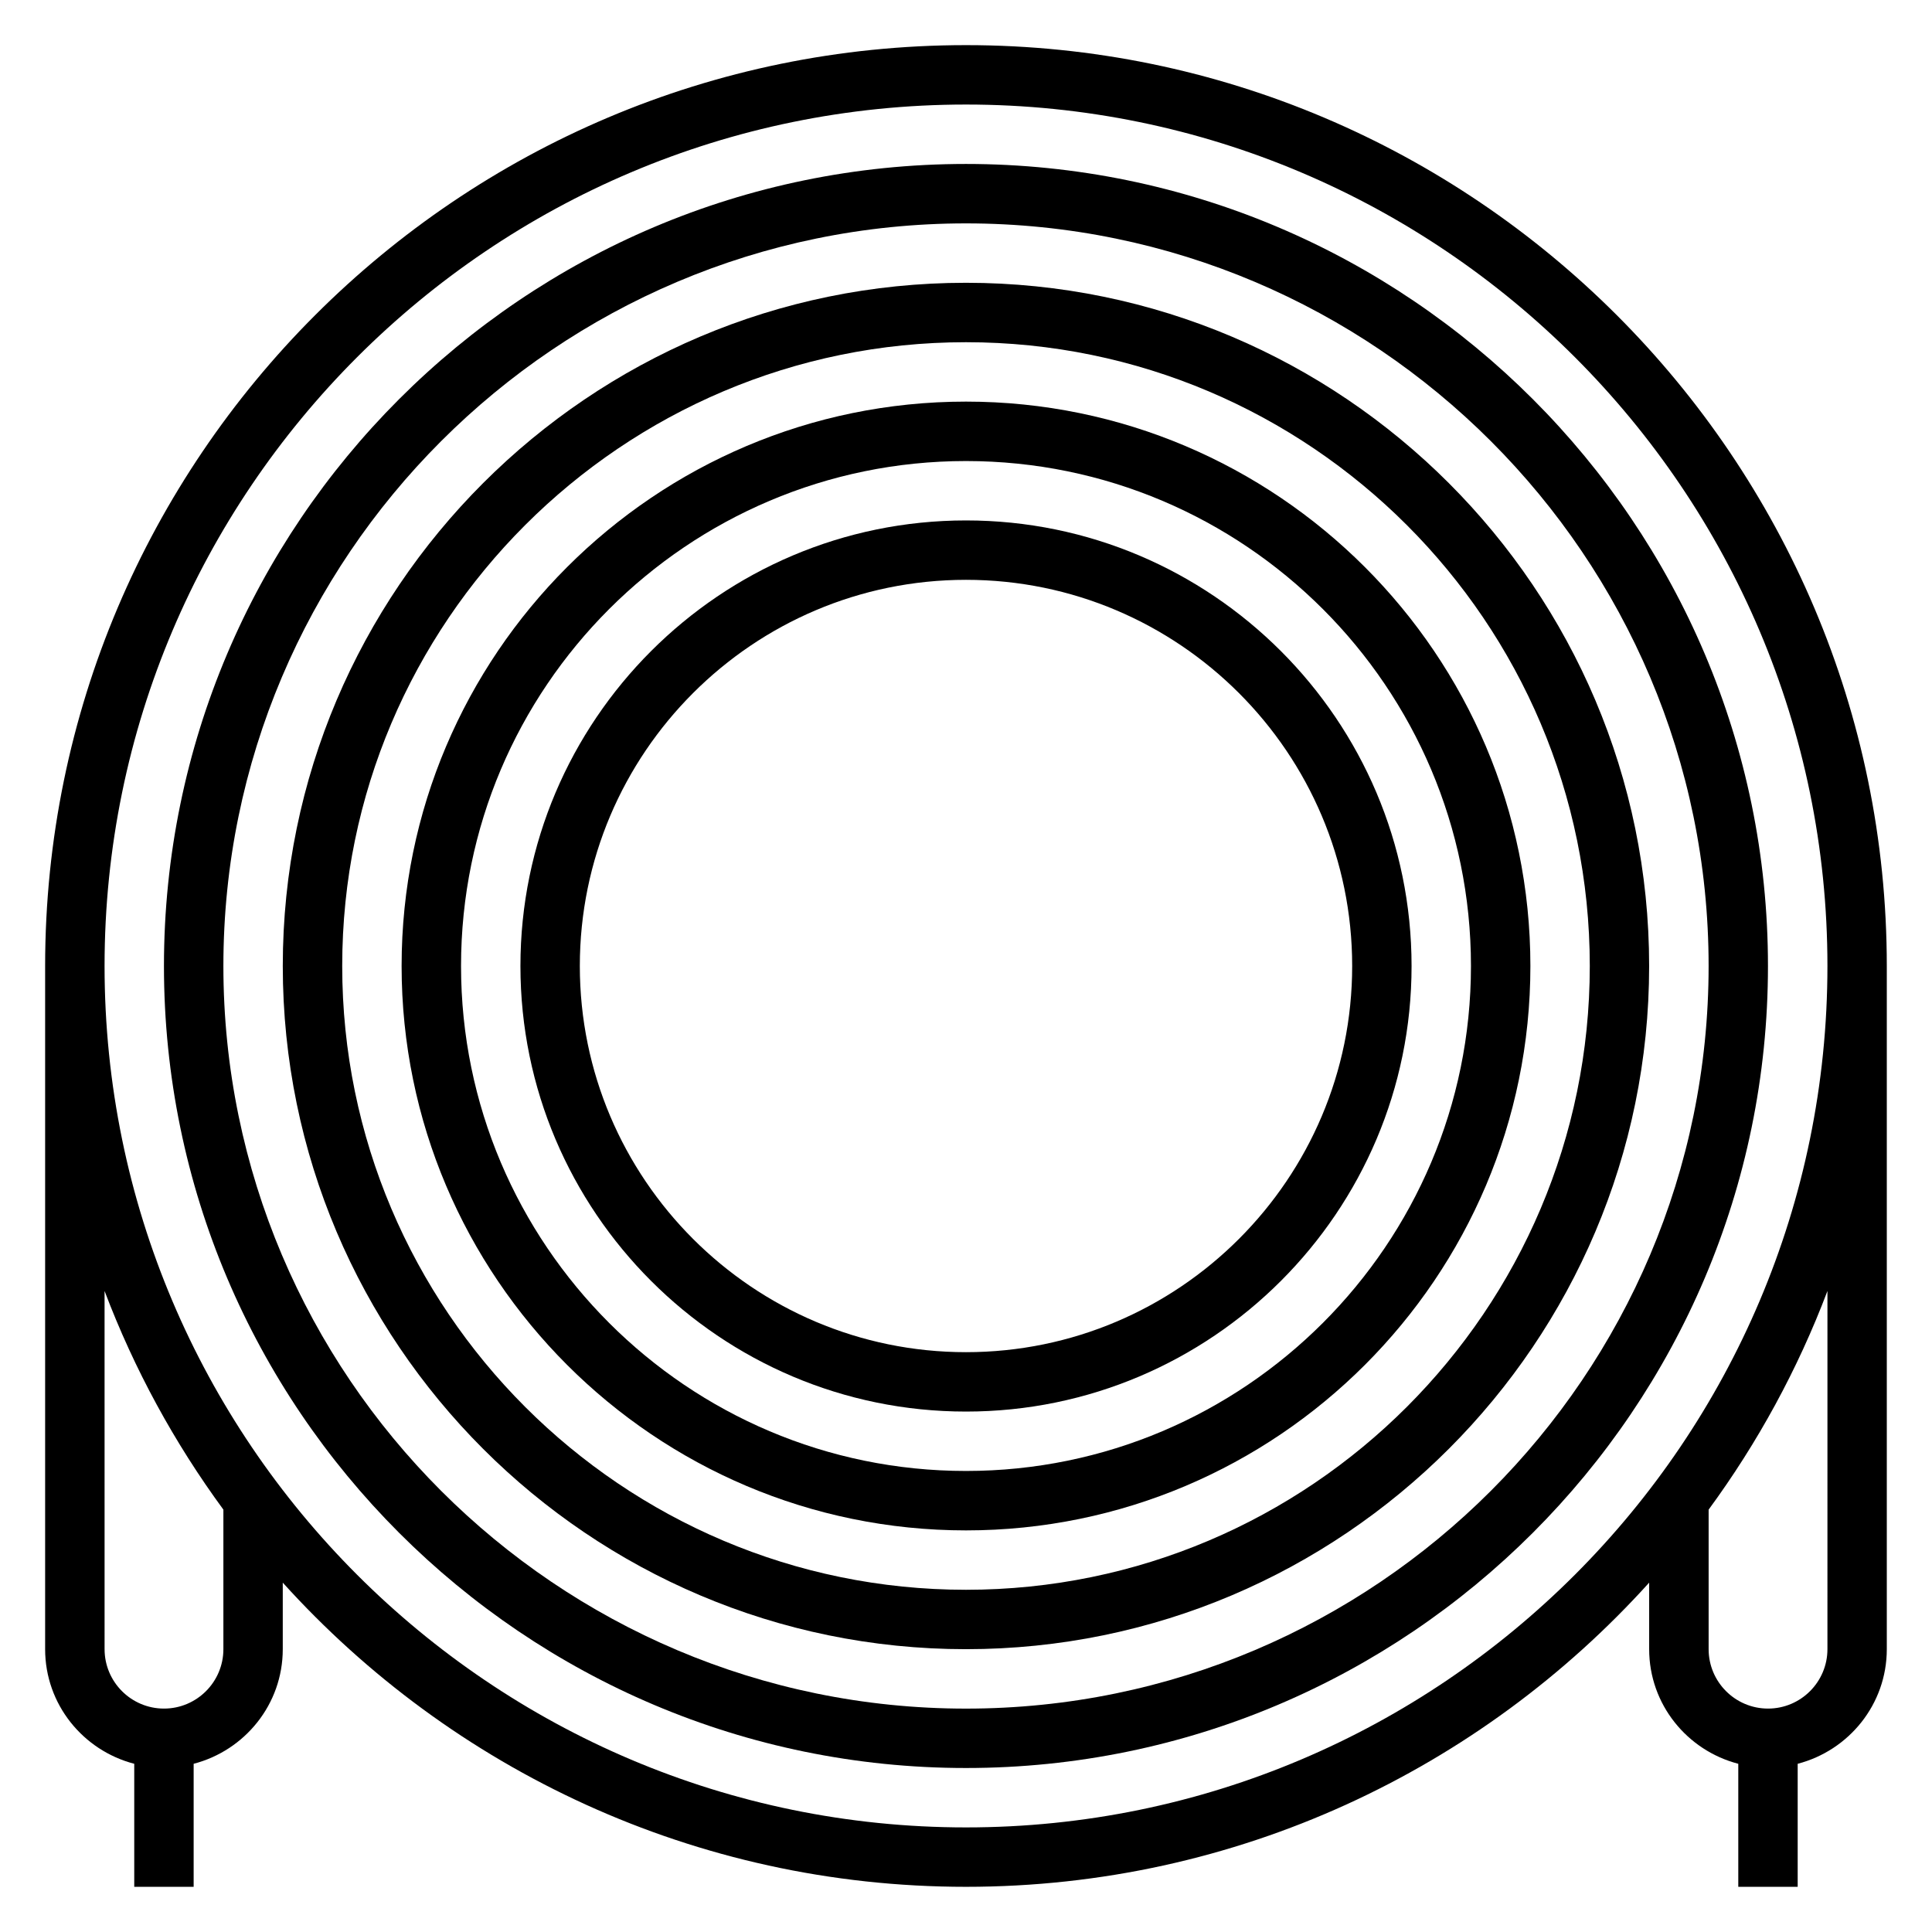
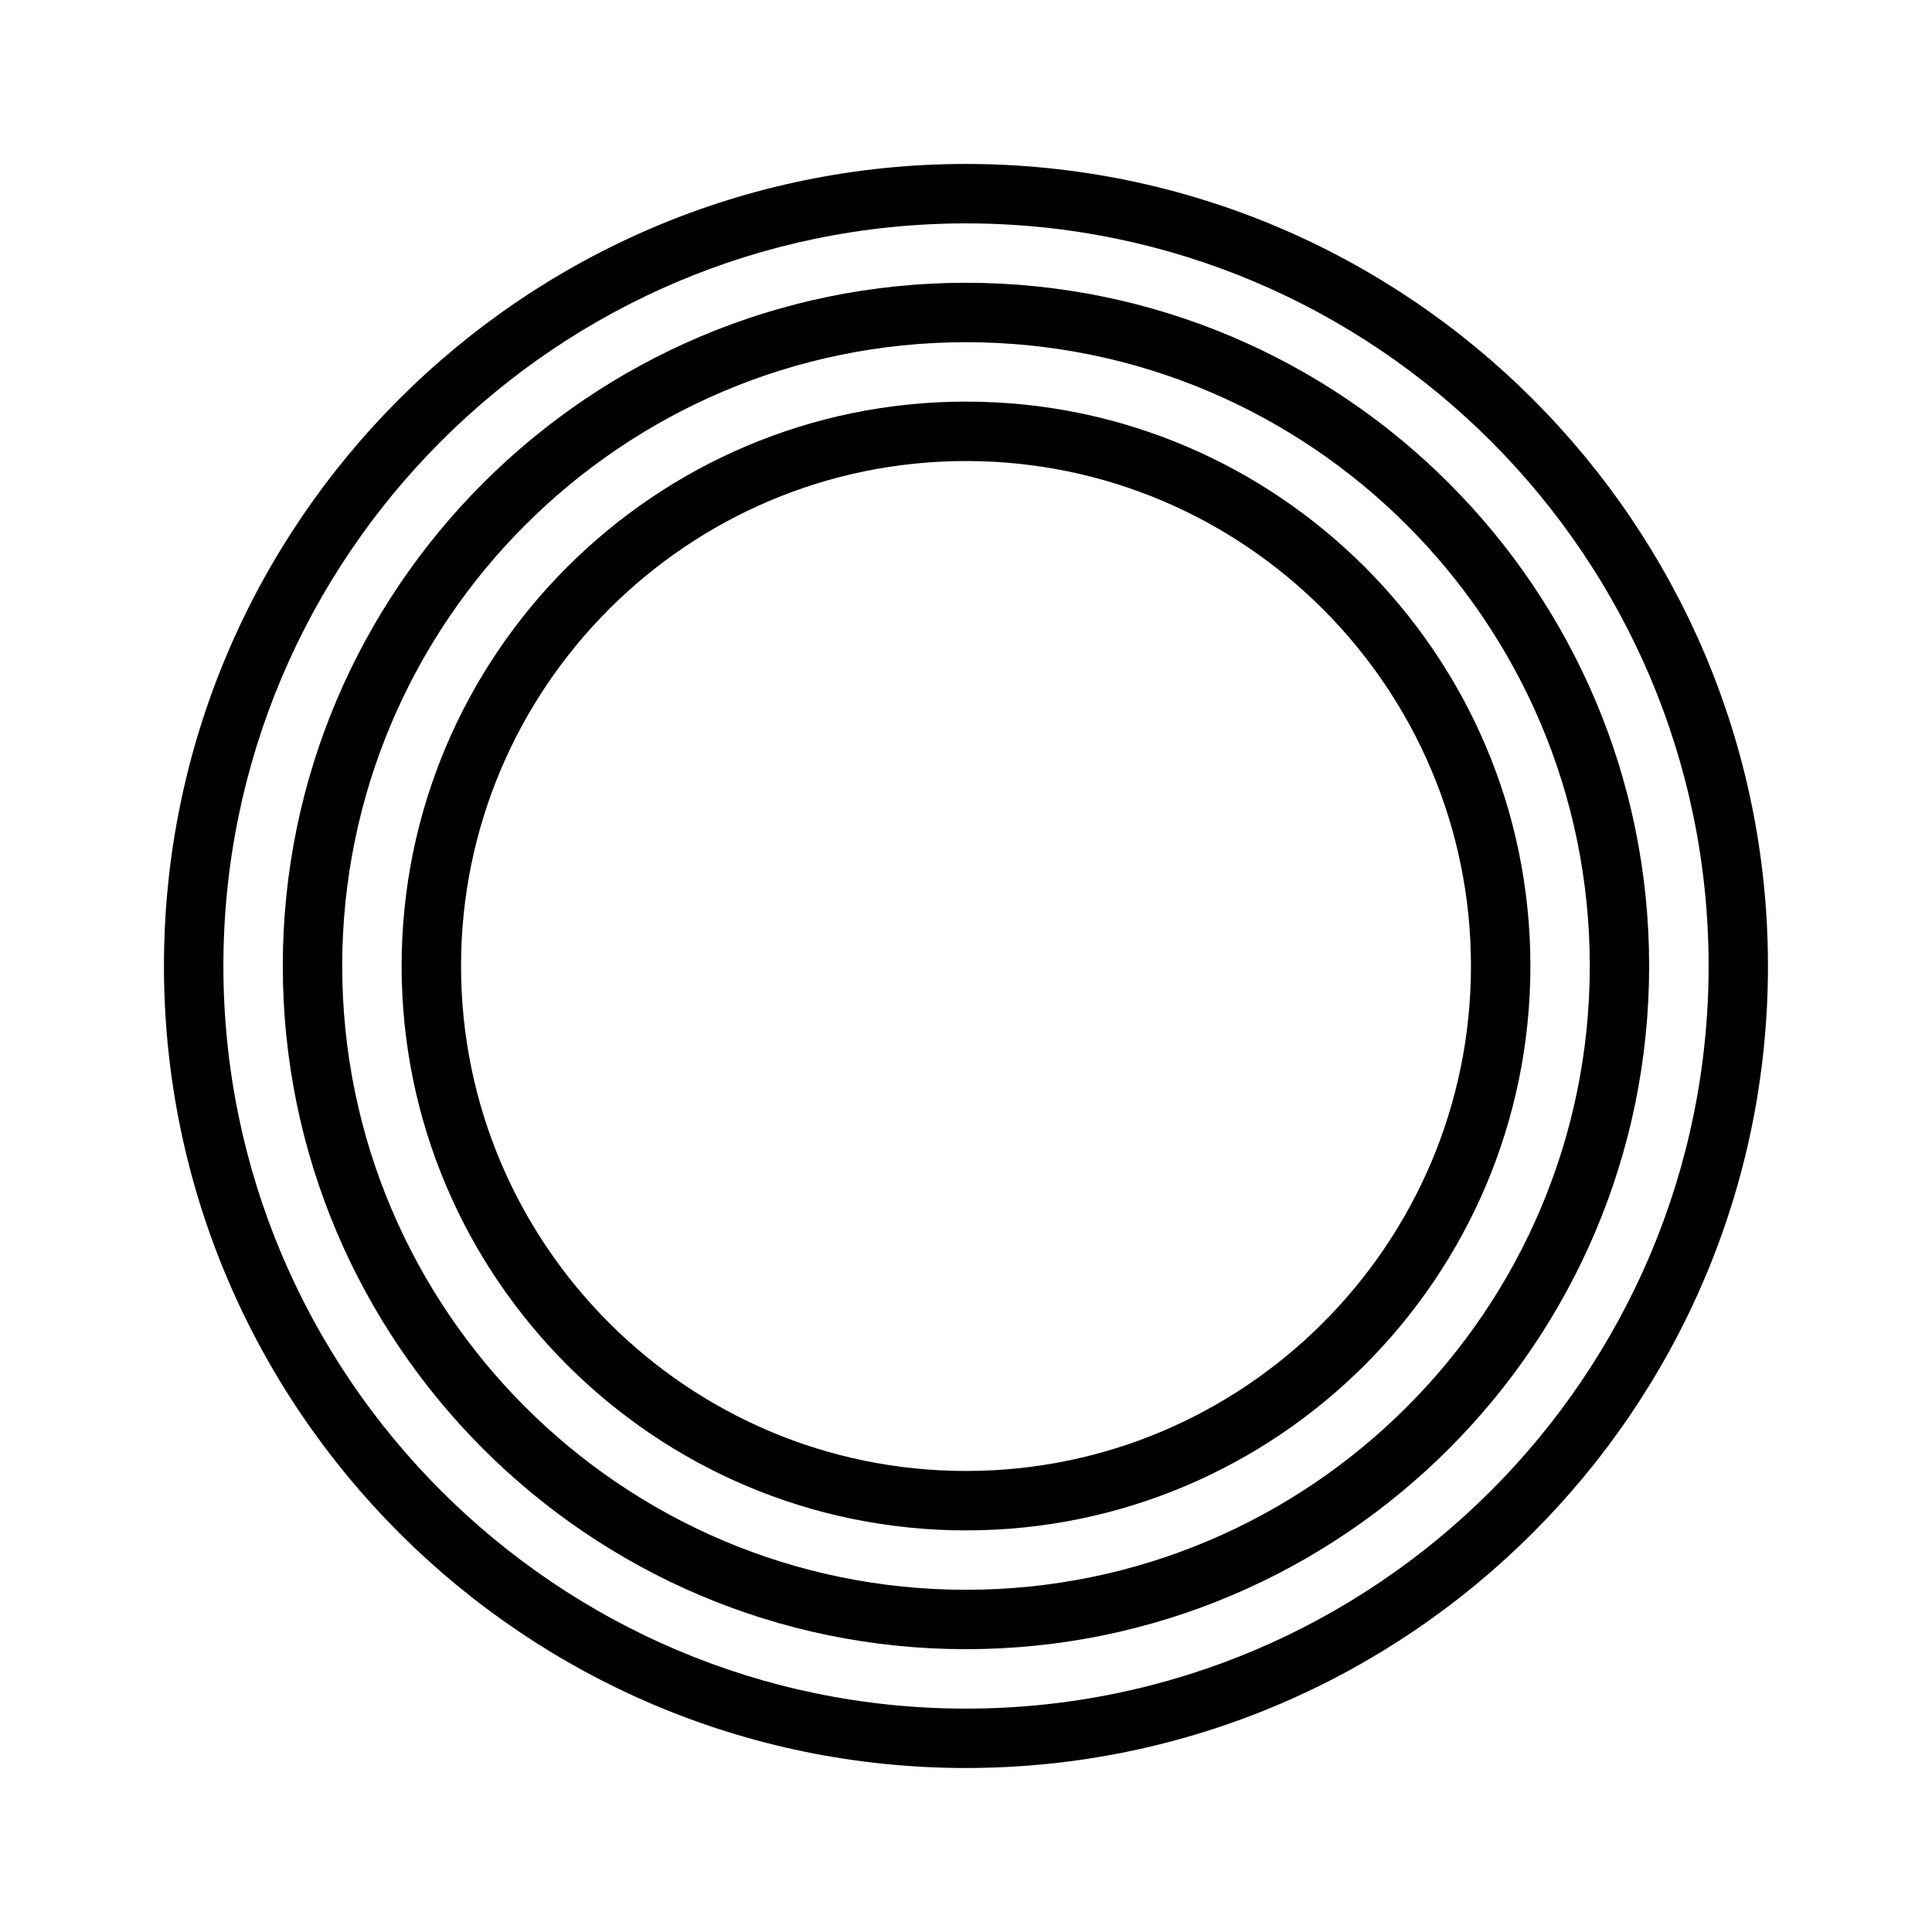
<svg xmlns="http://www.w3.org/2000/svg" fill="#000000" width="800px" height="800px" version="1.1" viewBox="144 144 512 512">
  <g>
    <path d="m400 250.43c-82.477 0-149.57 67.094-149.57 149.57s67.094 149.57 149.57 149.57 149.57-67.094 149.57-149.57c-0.004-82.477-67.098-149.57-149.57-149.57zm0 283.39c-73.793 0-133.82-60.031-133.82-133.82s60.031-133.82 133.82-133.82 133.82 60.031 133.82 133.82c0 73.789-60.035 133.82-133.82 133.82z" />
-     <path d="m400 281.92c-65.109 0-118.08 52.973-118.08 118.08s52.973 118.08 118.08 118.08 118.08-52.973 118.08-118.08c-0.004-65.109-52.973-118.08-118.08-118.08zm0 220.42c-56.426 0-102.34-45.91-102.34-102.34s45.91-102.34 102.34-102.34 102.34 45.91 102.34 102.34-45.91 102.34-102.34 102.34z" />
    <path d="m400 218.94c-99.844 0-181.06 81.223-181.06 181.06 0 99.832 81.215 181.05 181.05 181.05s181.05-81.223 181.05-181.05c0.004-99.836-81.211-181.06-181.05-181.06zm0 346.37c-91.148 0-165.31-74.156-165.31-165.31s74.164-165.31 165.31-165.31 165.31 74.156 165.31 165.31-74.164 165.31-165.31 165.31z" />
    <path d="m400 187.45c-117.2 0-212.55 95.348-212.55 212.55s95.348 212.54 212.54 212.54c117.2 0 212.54-95.348 212.54-212.54 0.004-117.2-95.344-212.55-212.54-212.55zm0 409.35c-108.52 0-196.8-88.285-196.8-196.8s88.285-196.8 196.8-196.8 196.8 88.285 196.8 196.8-88.285 196.8-196.8 196.8z" />
-     <path d="m400 155.96c-134.57 0-244.04 109.48-244.04 244.04v181.05c0 14.625 10.066 26.852 23.617 30.371v32.605h15.742v-32.605c13.547-3.519 23.617-15.742 23.617-30.371v-17.633c44.691 49.469 109.3 80.609 181.06 80.609s136.37-31.141 181.05-80.609v17.633c0 14.625 10.066 26.852 23.617 30.371v32.605h15.742v-32.605c13.547-3.519 23.617-15.742 23.617-30.371v-181.05c0-134.56-109.47-244.04-244.03-244.04zm-196.8 425.09c0 8.684-7.062 15.742-15.742 15.742-8.684 0-15.742-7.062-15.742-15.742l-0.004-94.93c7.879 20.812 18.523 40.281 31.488 57.945zm196.8 47.234c-125.88 0-228.29-102.41-228.29-228.29 0-125.88 102.41-228.29 228.29-228.29s228.29 102.41 228.29 228.29c0 125.88-102.42 228.29-228.29 228.29zm228.29-47.234c0 8.684-7.062 15.742-15.742 15.742-8.684 0-15.742-7.062-15.742-15.742v-36.984c12.965-17.664 23.609-37.125 31.488-57.945z" />
  </g>
</svg>